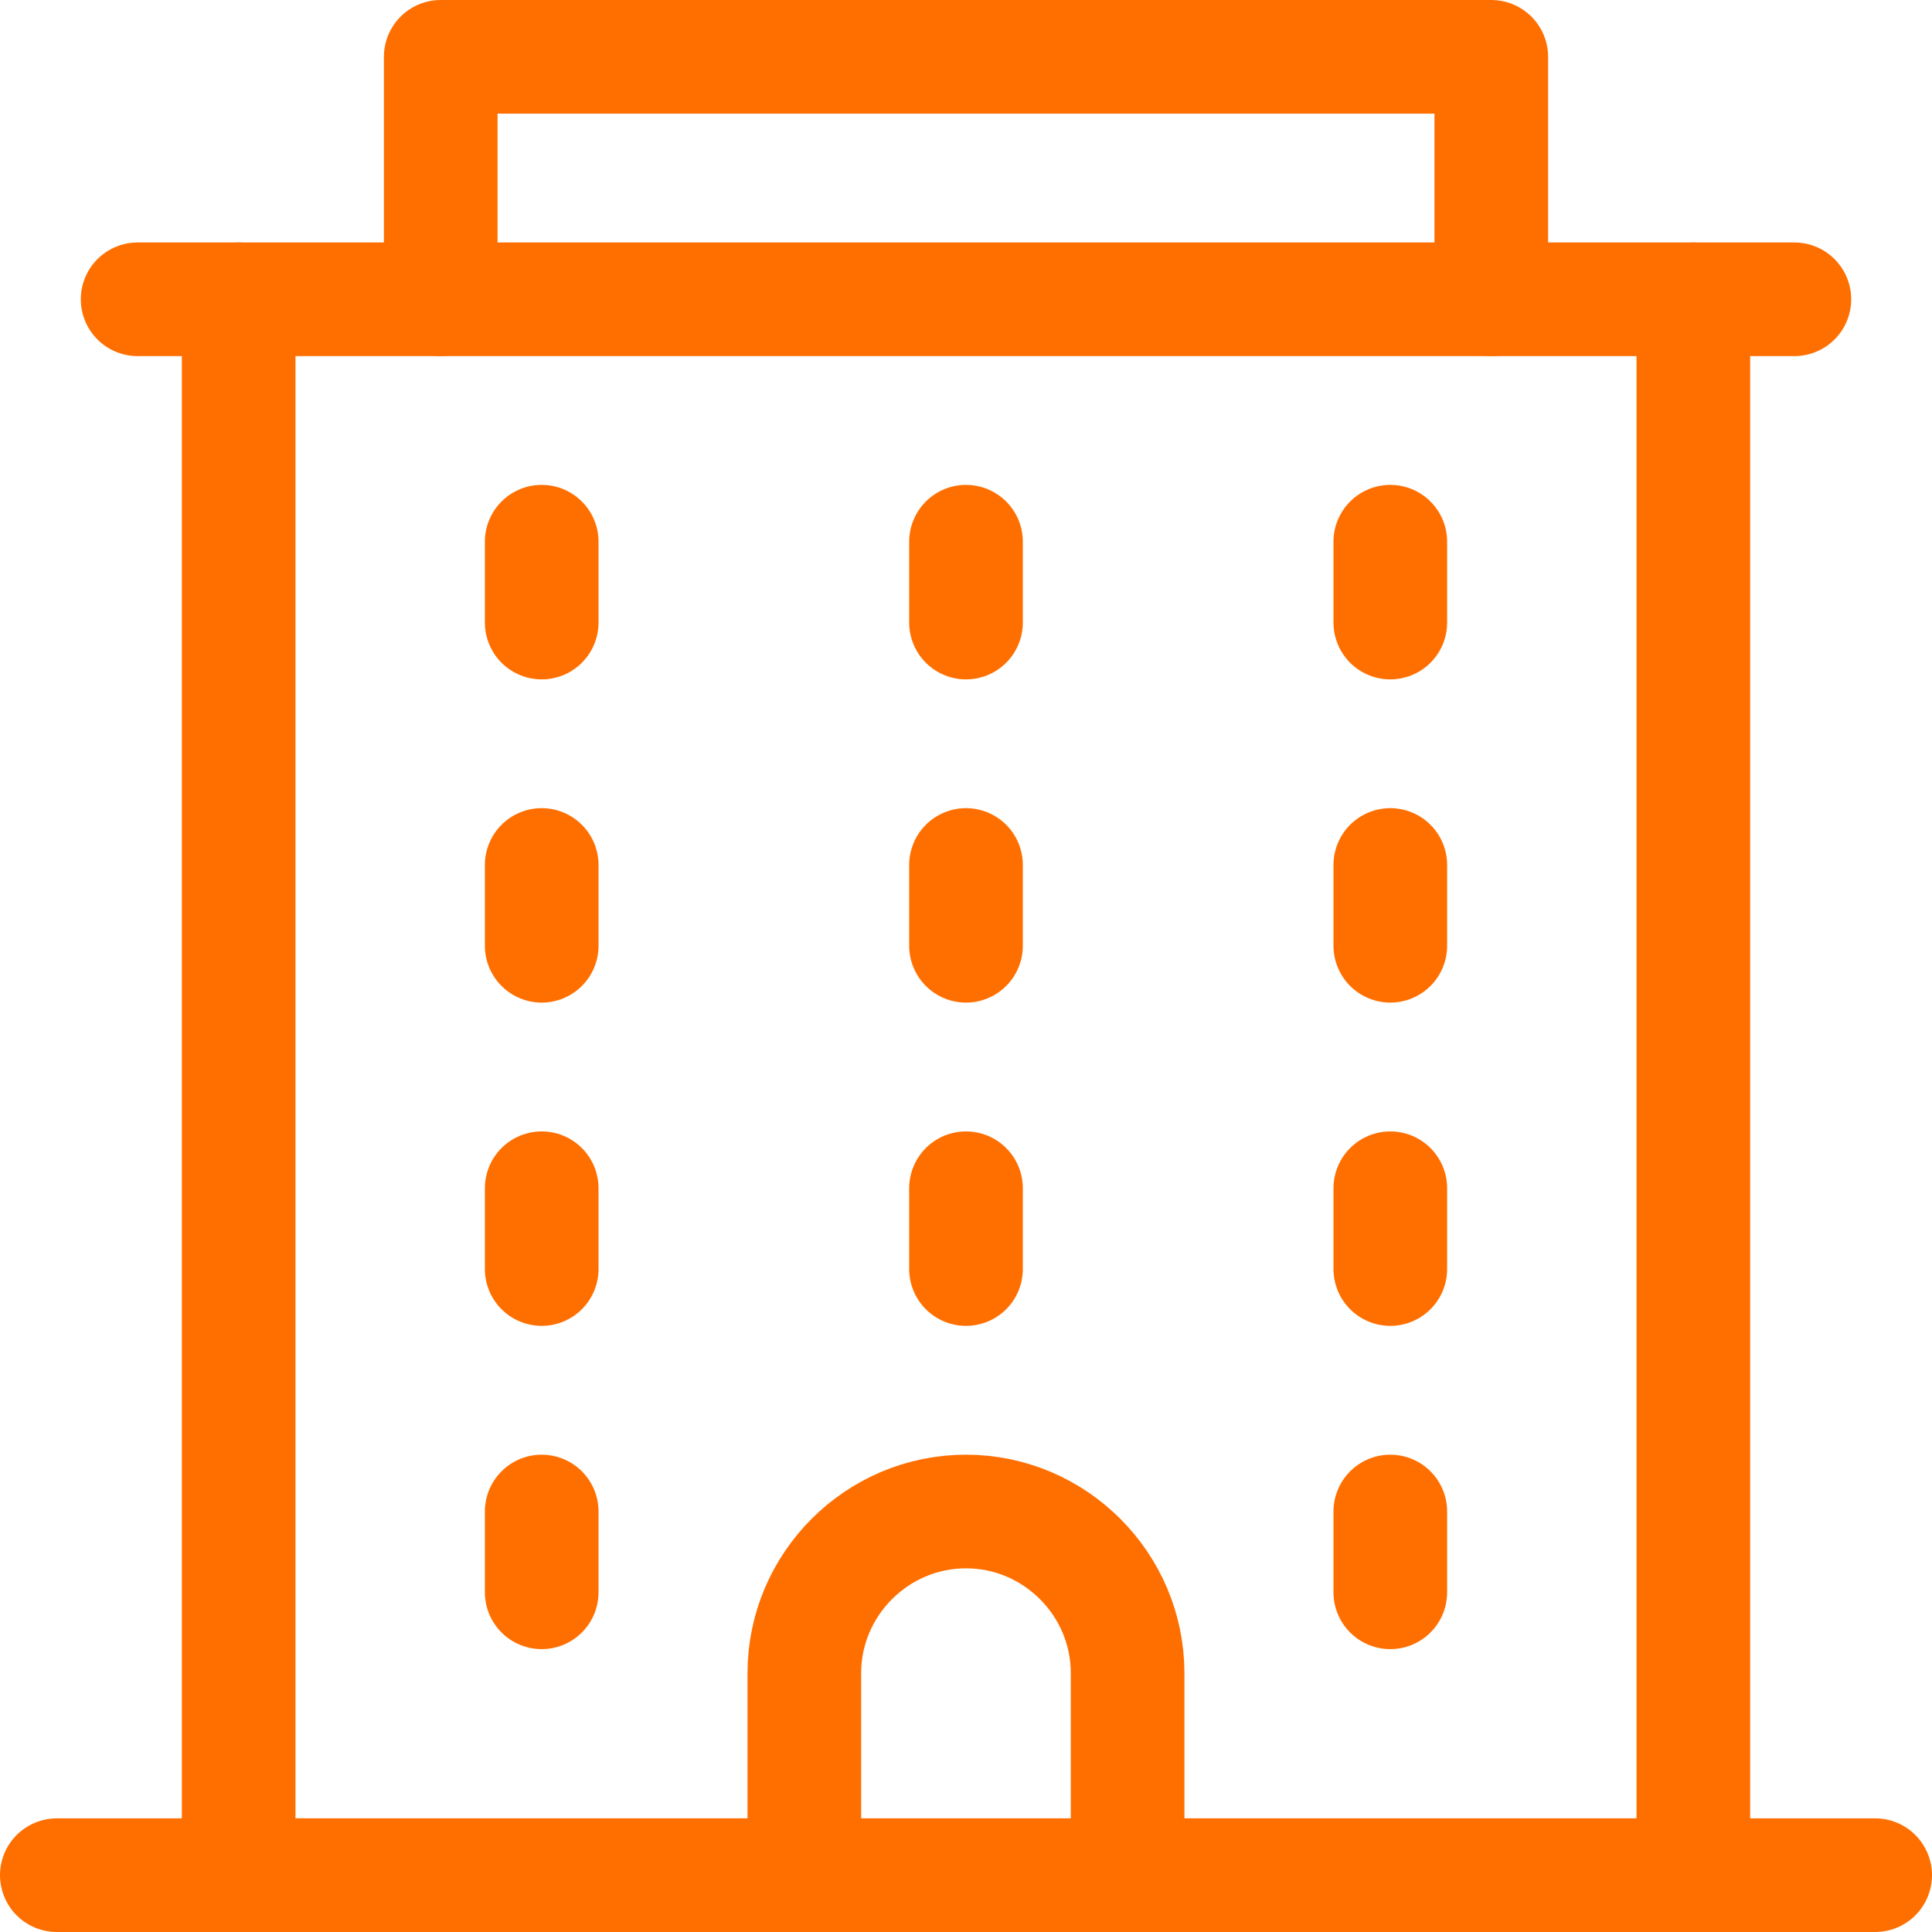
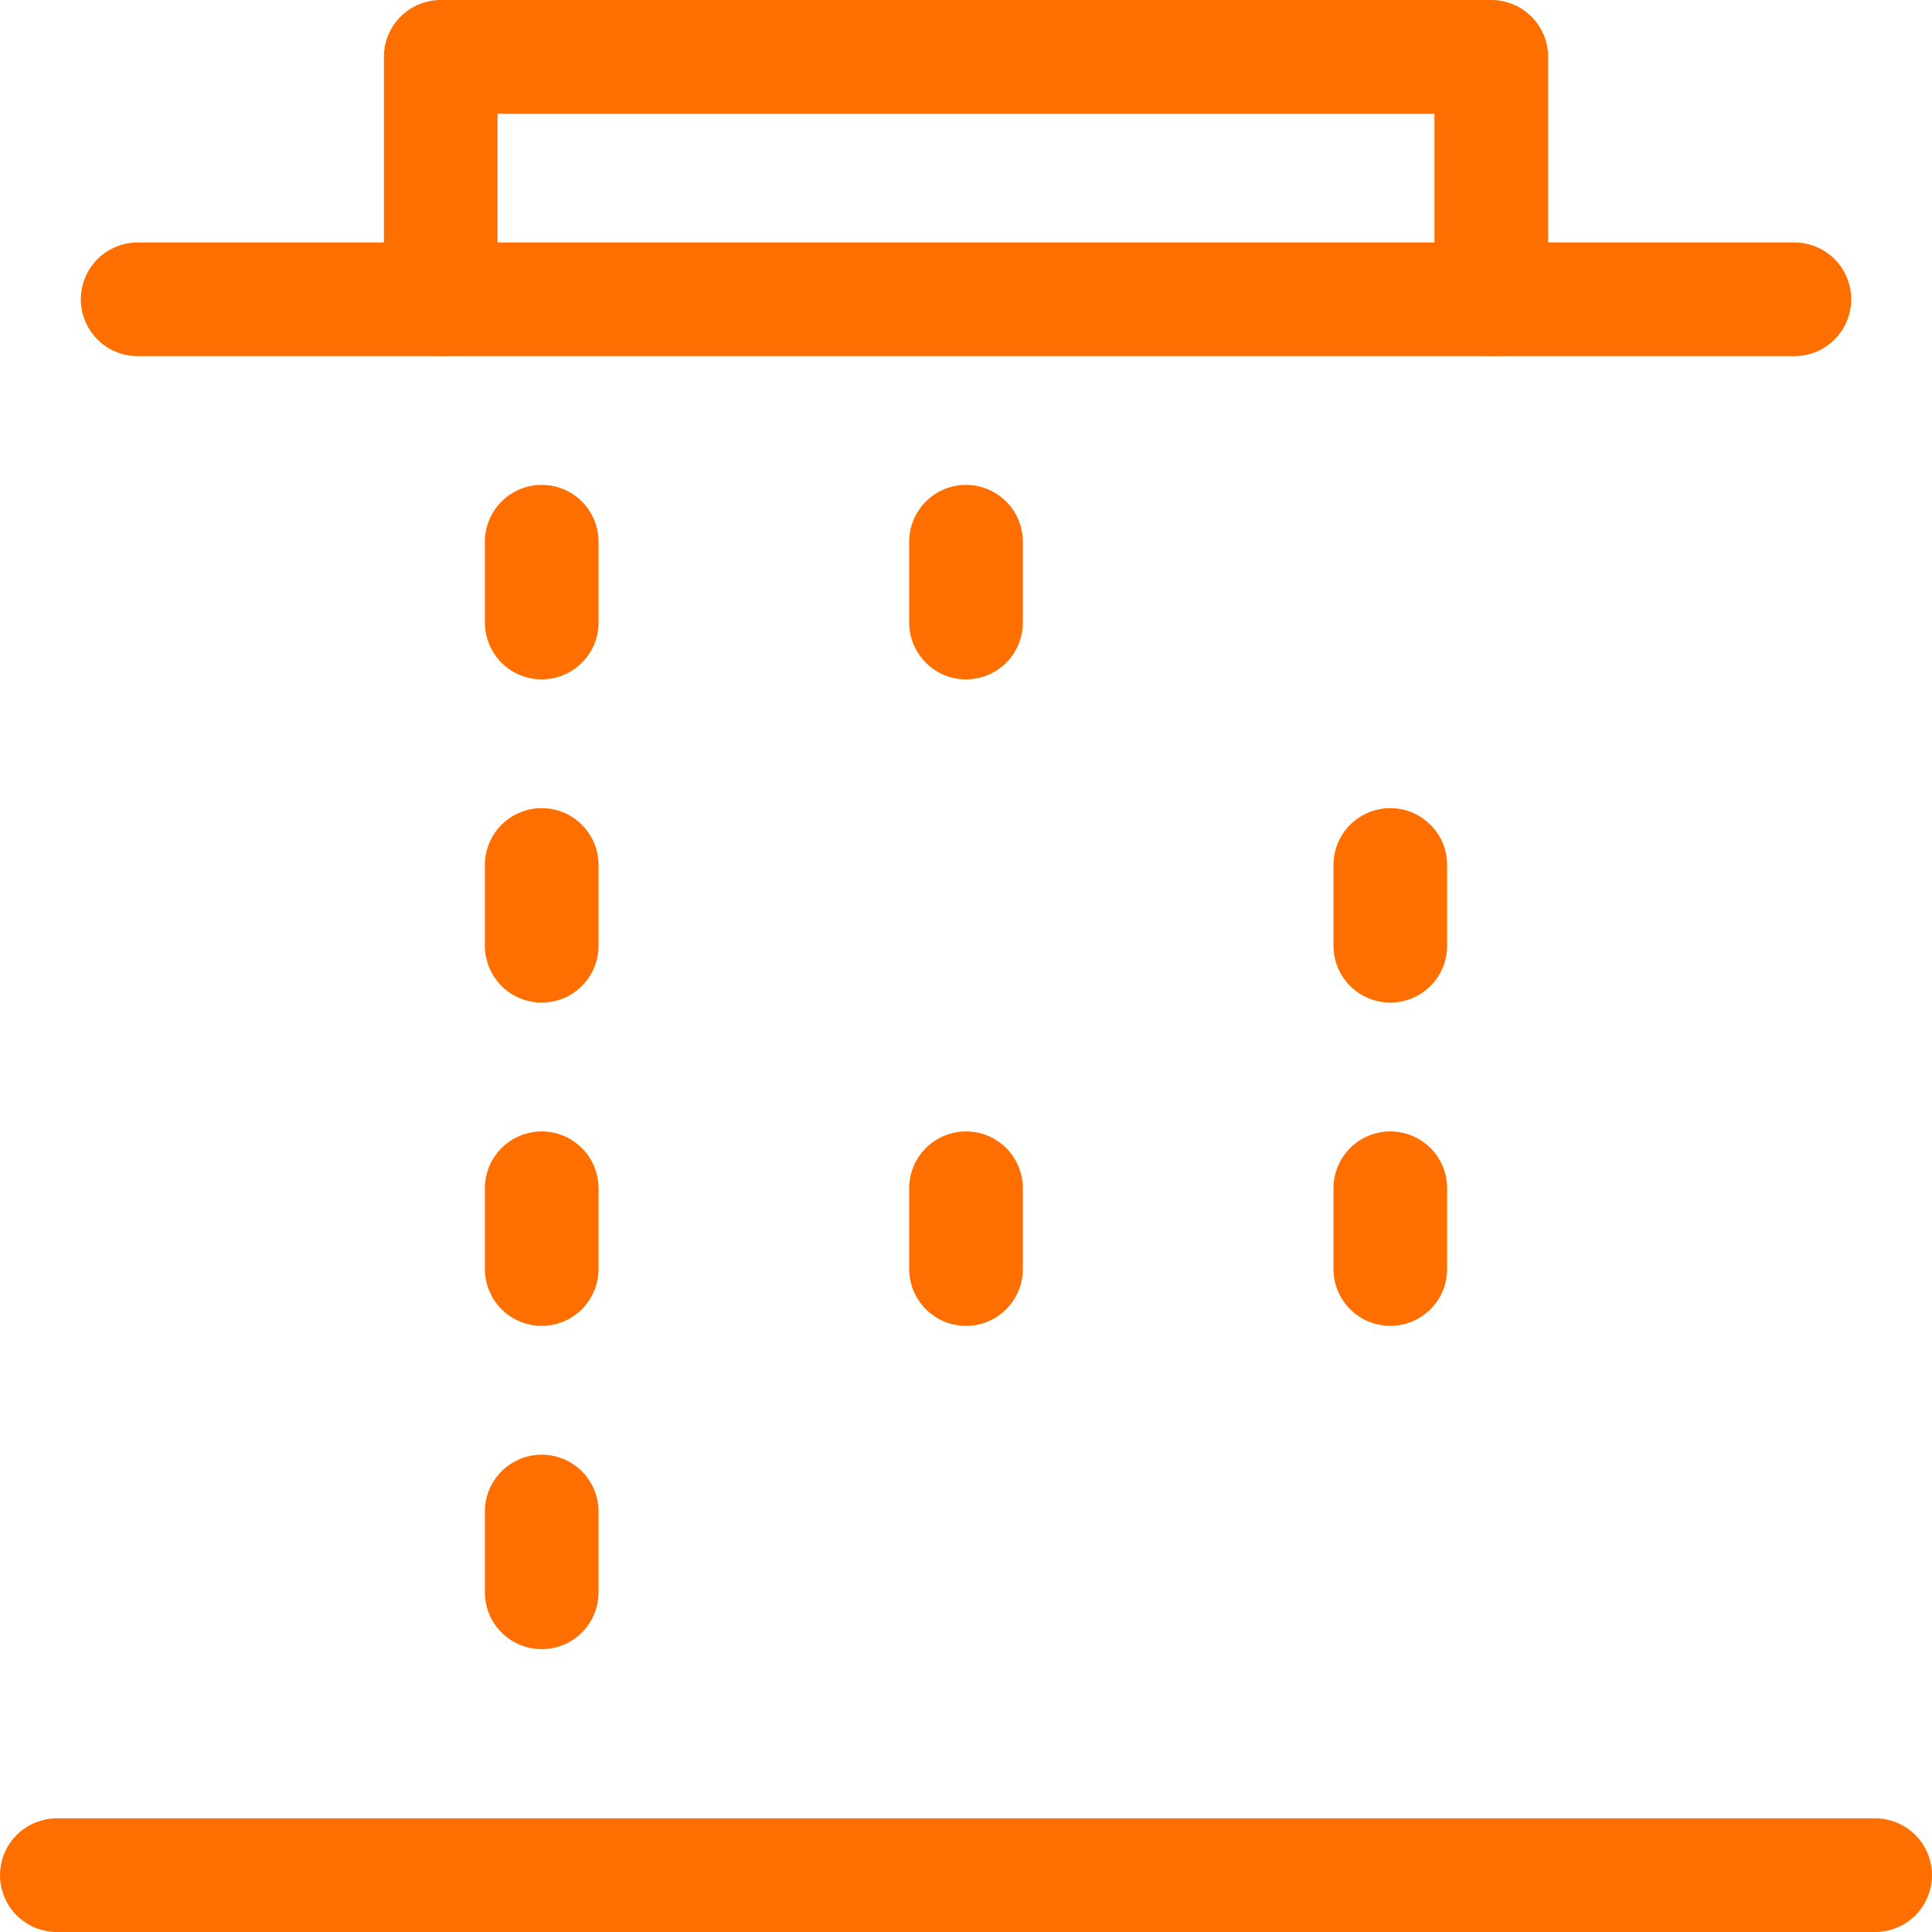
<svg xmlns="http://www.w3.org/2000/svg" width="34" height="34" viewBox="0 0 34 34" fill="none">
  <path d="M9.533 9.533V10.956" stroke="#FF6F00" stroke-width="2" stroke-miterlimit="10" stroke-linecap="round" stroke-linejoin="round" />
  <path d="M9.533 15.222V16.644" stroke="#FF6F00" stroke-width="2" stroke-miterlimit="10" stroke-linecap="round" stroke-linejoin="round" />
  <path d="M9.533 20.911V22.333" stroke="#FF6F00" stroke-width="2" stroke-miterlimit="10" stroke-linecap="round" stroke-linejoin="round" />
  <path d="M17 9.533V10.956" stroke="#FF6F00" stroke-width="2" stroke-miterlimit="10" stroke-linecap="round" stroke-linejoin="round" />
-   <path d="M17 15.222V16.644" stroke="#FF6F00" stroke-width="2" stroke-miterlimit="10" stroke-linecap="round" stroke-linejoin="round" />
  <path d="M17 20.911V22.333" stroke="#FF6F00" stroke-width="2" stroke-miterlimit="10" stroke-linecap="round" stroke-linejoin="round" />
-   <path d="M24.467 9.533V10.956" stroke="#FF6F00" stroke-width="2" stroke-miterlimit="10" stroke-linecap="round" stroke-linejoin="round" />
  <path d="M24.467 15.222V16.644" stroke="#FF6F00" stroke-width="2" stroke-miterlimit="10" stroke-linecap="round" stroke-linejoin="round" />
  <path d="M24.467 20.911V22.333" stroke="#FF6F00" stroke-width="2" stroke-miterlimit="10" stroke-linecap="round" stroke-linejoin="round" />
-   <path d="M29.8 5.267V33H4.2V5.267" stroke="#FF6F00" stroke-width="2" stroke-miterlimit="10" stroke-linecap="round" stroke-linejoin="round" />
  <path d="M26.244 5.267V1H7.756V5.267" stroke="#FF6F00" stroke-width="2" stroke-miterlimit="10" stroke-linecap="round" stroke-linejoin="round" />
  <path d="M33 33H1" stroke="#FF6F00" stroke-width="2" stroke-miterlimit="10" stroke-linecap="round" stroke-linejoin="round" />
  <path d="M31.578 5.267H2.422" stroke="#FF6F00" stroke-width="2" stroke-miterlimit="10" stroke-linecap="round" stroke-linejoin="round" />
  <path d="M9.533 26.6V28.022" stroke="#FF6F00" stroke-width="2" stroke-miterlimit="10" stroke-linecap="round" stroke-linejoin="round" />
-   <path d="M24.467 26.6V28.022" stroke="#FF6F00" stroke-width="2" stroke-miterlimit="10" stroke-linecap="round" stroke-linejoin="round" />
-   <path d="M19.844 33V29.445C19.844 27.88 18.564 26.6 17 26.6C15.435 26.6 14.155 27.88 14.155 29.445V33" stroke="#FF6F00" stroke-width="2" stroke-miterlimit="10" stroke-linecap="round" stroke-linejoin="round" />
</svg>